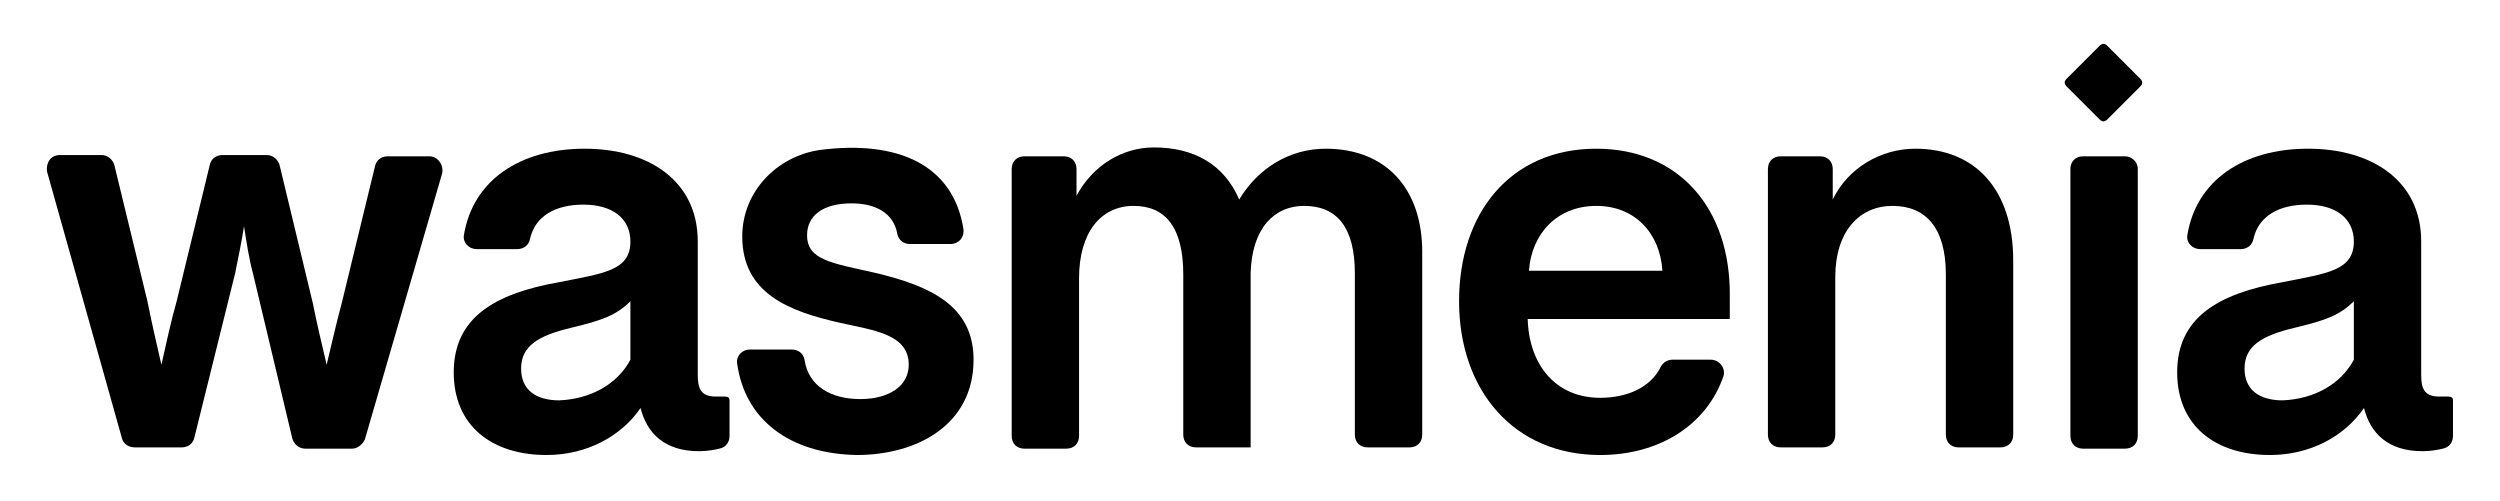
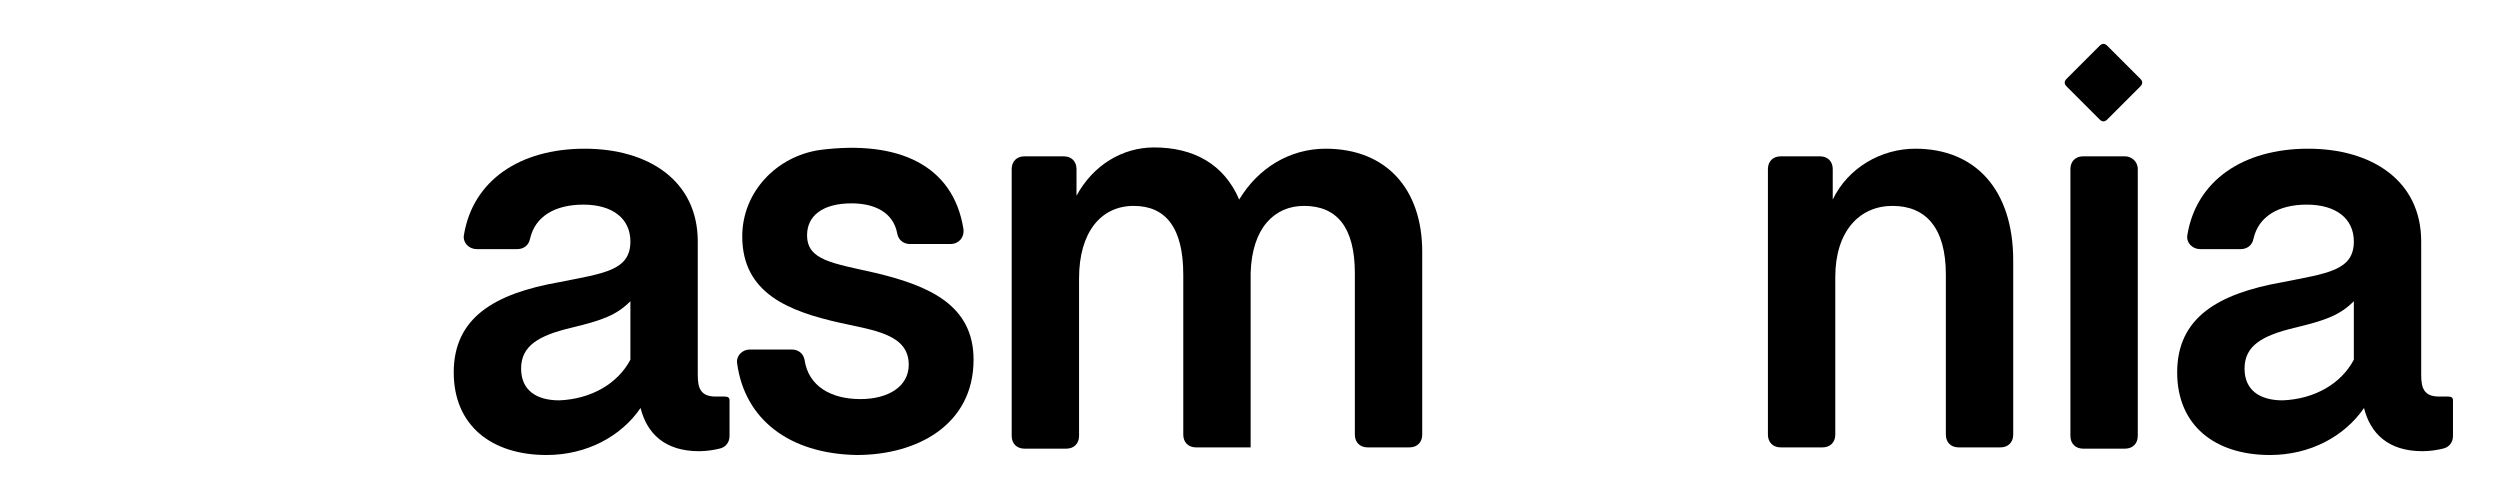
<svg xmlns="http://www.w3.org/2000/svg" version="1.1" id="Layer_1" x="0px" y="0px" viewBox="0 0 196.7 39.4" style="enable-background:new 0 0 196.7 39.4;" xml:space="preserve">
  <g>
    <path d="M165.8,3.6c-0.2-0.2-0.4-0.2-0.6,0l-2.6,2.6c-0.2,0.2-0.2,0.4,0,0.6l2.6,2.6c0.2,0.2,0.4,0.2,0.6,0l2.6-2.6   c0.2-0.2,0.2-0.4,0-0.6L165.8,3.6z" />
-     <path d="M33.8,12.3h-3.3c-0.5,0-0.9,0.3-1,0.8l-2.6,10.7c-0.4,1.5-0.8,3.2-1.2,4.9c-0.4-1.7-0.8-3.4-1.1-4.9L22,13   c-0.1-0.4-0.5-0.8-1-0.8h-3.5c-0.5,0-0.9,0.3-1,0.8l-2.6,10.7c-0.4,1.4-0.8,3.2-1.2,5c-0.4-1.7-0.8-3.5-1.1-5L9,13   c-0.1-0.4-0.5-0.8-1-0.8H4.7c-0.7,0-1.1,0.6-1,1.3l5.9,21c0.1,0.4,0.5,0.7,1,0.7h3.7c0.5,0,0.9-0.3,1-0.8l3.2-12.9   c0.2-1,0.5-2.4,0.7-3.7c0.2,1.3,0.4,2.6,0.7,3.7L23,34.5c0.1,0.4,0.5,0.8,1,0.8h3.7c0.4,0,0.8-0.3,1-0.7l6.1-21   C34.9,12.9,34.4,12.3,33.8,12.3z" />
    <path d="M57,31.2c-0.2,0-0.4,0-0.7,0c-1.2,0-1.4-0.7-1.4-1.7V19c0-4.8-3.9-7.3-8.9-7.3c-5.1,0-8.8,2.5-9.5,6.8   c-0.1,0.6,0.4,1.1,1,1.1h3.2c0.5,0,0.9-0.3,1-0.8c0.4-1.8,2-2.7,4.2-2.7c2.3,0,3.7,1.1,3.7,2.9c0,2.3-2.1,2.5-5.6,3.2   c-5.1,0.9-8.3,2.8-8.3,7.1c0,4.2,3,6.5,7.3,6.5c3.2,0,5.9-1.5,7.4-3.7c0.5,2,1.9,3.4,4.6,3.4c0.6,0,1.2-0.1,1.6-0.2   c0.5-0.1,0.8-0.5,0.8-1l0-2.8C57.4,31.3,57.3,31.2,57,31.2z M49.6,28.3c-1,1.9-3.1,3.1-5.6,3.2c-1.8,0-3-0.8-3-2.5   c0-1.8,1.4-2.6,3.9-3.2c2.5-0.6,3.6-1,4.7-2.1V28.3z" />
    <path d="M69,21.5c-3.5-0.8-5.5-1-5.5-3c0-1.5,1.2-2.5,3.5-2.5c1.8,0,3.3,0.7,3.6,2.4c0.1,0.5,0.5,0.8,1,0.8h3.2   c0.6,0,1.1-0.5,1-1.2c-0.8-5-5.1-7-11.3-6.2c-3.4,0.5-6.1,3.3-6.1,6.8c0,4.5,3.7,5.9,7.7,6.8c2.7,0.6,5.4,0.9,5.4,3.3   c0,1.7-1.6,2.7-3.8,2.7c-2.3,0-4.1-1-4.4-3.1c-0.1-0.5-0.5-0.8-1-0.8H59c-0.6,0-1.1,0.5-1,1.1c0.6,4.4,4.1,7.1,9.4,7.2   c4.8,0,9.2-2.4,9.2-7.5C76.6,24,73.1,22.5,69,21.5z" />
    <path d="M104.3,11.7c-2.8,0-5.3,1.5-6.8,4c-1.2-2.8-3.6-4.1-6.7-4.1c-2.5,0-4.8,1.4-6.1,3.8v-2.1c0-0.6-0.4-1-1-1h-3.1   c-0.6,0-1,0.4-1,1v21c0,0.6,0.4,1,1,1h3.3c0.6,0,1-0.4,1-1V21.9c0-3.6,1.7-5.7,4.3-5.7c2.5,0,3.9,1.7,3.9,5.4v12.6c0,0.6,0.4,1,1,1   h4.3V21.5c0.1-3.6,1.9-5.3,4.2-5.3c2.6,0,4,1.7,4,5.3v12.7c0,0.6,0.4,1,1,1h3.3c0.6,0,1-0.4,1-1V19.8   C111.9,14.9,109.1,11.7,104.3,11.7z" />
-     <path d="M125.6,11.7c-6.8,0-10.8,5.1-10.8,12c0,7,4.3,12.1,11.1,12.1c4.7,0,8.4-2.4,9.7-6.2c0.2-0.6-0.3-1.3-1-1.3h-3   c-0.4,0-0.7,0.2-0.9,0.5c-0.8,1.7-2.7,2.5-4.8,2.5c-3.5,0-5.6-2.6-5.7-6.2h15.9v-1.7C136.2,16.3,132,11.7,125.6,11.7z M120.3,21.3   c0.2-2.9,2.2-5.1,5.3-5.1c3,0,5,2.1,5.2,5.1H120.3z" />
    <path d="M150.7,11.7c-2.7,0-5.3,1.5-6.5,4v-2.4c0-0.6-0.4-1-1-1h-3.1c-0.6,0-1,0.4-1,1v20.9c0,0.6,0.4,1,1,1h3.3c0.6,0,1-0.4,1-1   V21.8c0-3.6,1.9-5.6,4.5-5.6s4.2,1.7,4.2,5.4v12.6c0,0.6,0.4,1,1,1h3.3c0.6,0,1-0.4,1-1V20.5C158.4,14.9,155.4,11.7,150.7,11.7z" />
    <path d="M167.2,12.3h-3.3c-0.6,0-1,0.4-1,1v21c0,0.6,0.4,1,1,1h3.3c0.6,0,1-0.4,1-1v-21C168.2,12.7,167.7,12.3,167.2,12.3z" />
    <path d="M192.6,31.2c-0.2,0-0.4,0-0.7,0c-1.2,0-1.4-0.7-1.4-1.7V19c0-4.8-3.9-7.3-8.9-7.3c-5.1,0-8.8,2.5-9.5,6.8   c-0.1,0.6,0.4,1.1,1,1.1h3.2c0.5,0,0.9-0.3,1-0.8c0.4-1.8,2-2.7,4.2-2.7c2.3,0,3.7,1.1,3.7,2.9c0,2.3-2.1,2.5-5.6,3.2   c-5.1,0.9-8.3,2.8-8.3,7.1c0,4.2,3,6.5,7.3,6.5c3.2,0,5.9-1.5,7.4-3.7c0.5,2,1.9,3.4,4.6,3.4c0.6,0,1.2-0.1,1.6-0.2   c0.5-0.1,0.8-0.5,0.8-1v-2.8C193,31.3,192.9,31.2,192.6,31.2z M185.2,28.3c-1,1.9-3.1,3.1-5.6,3.2c-1.8,0-3-0.8-3-2.5   c0-1.8,1.4-2.6,3.9-3.2c2.5-0.6,3.6-1,4.7-2.1V28.3z" />
  </g>
</svg>